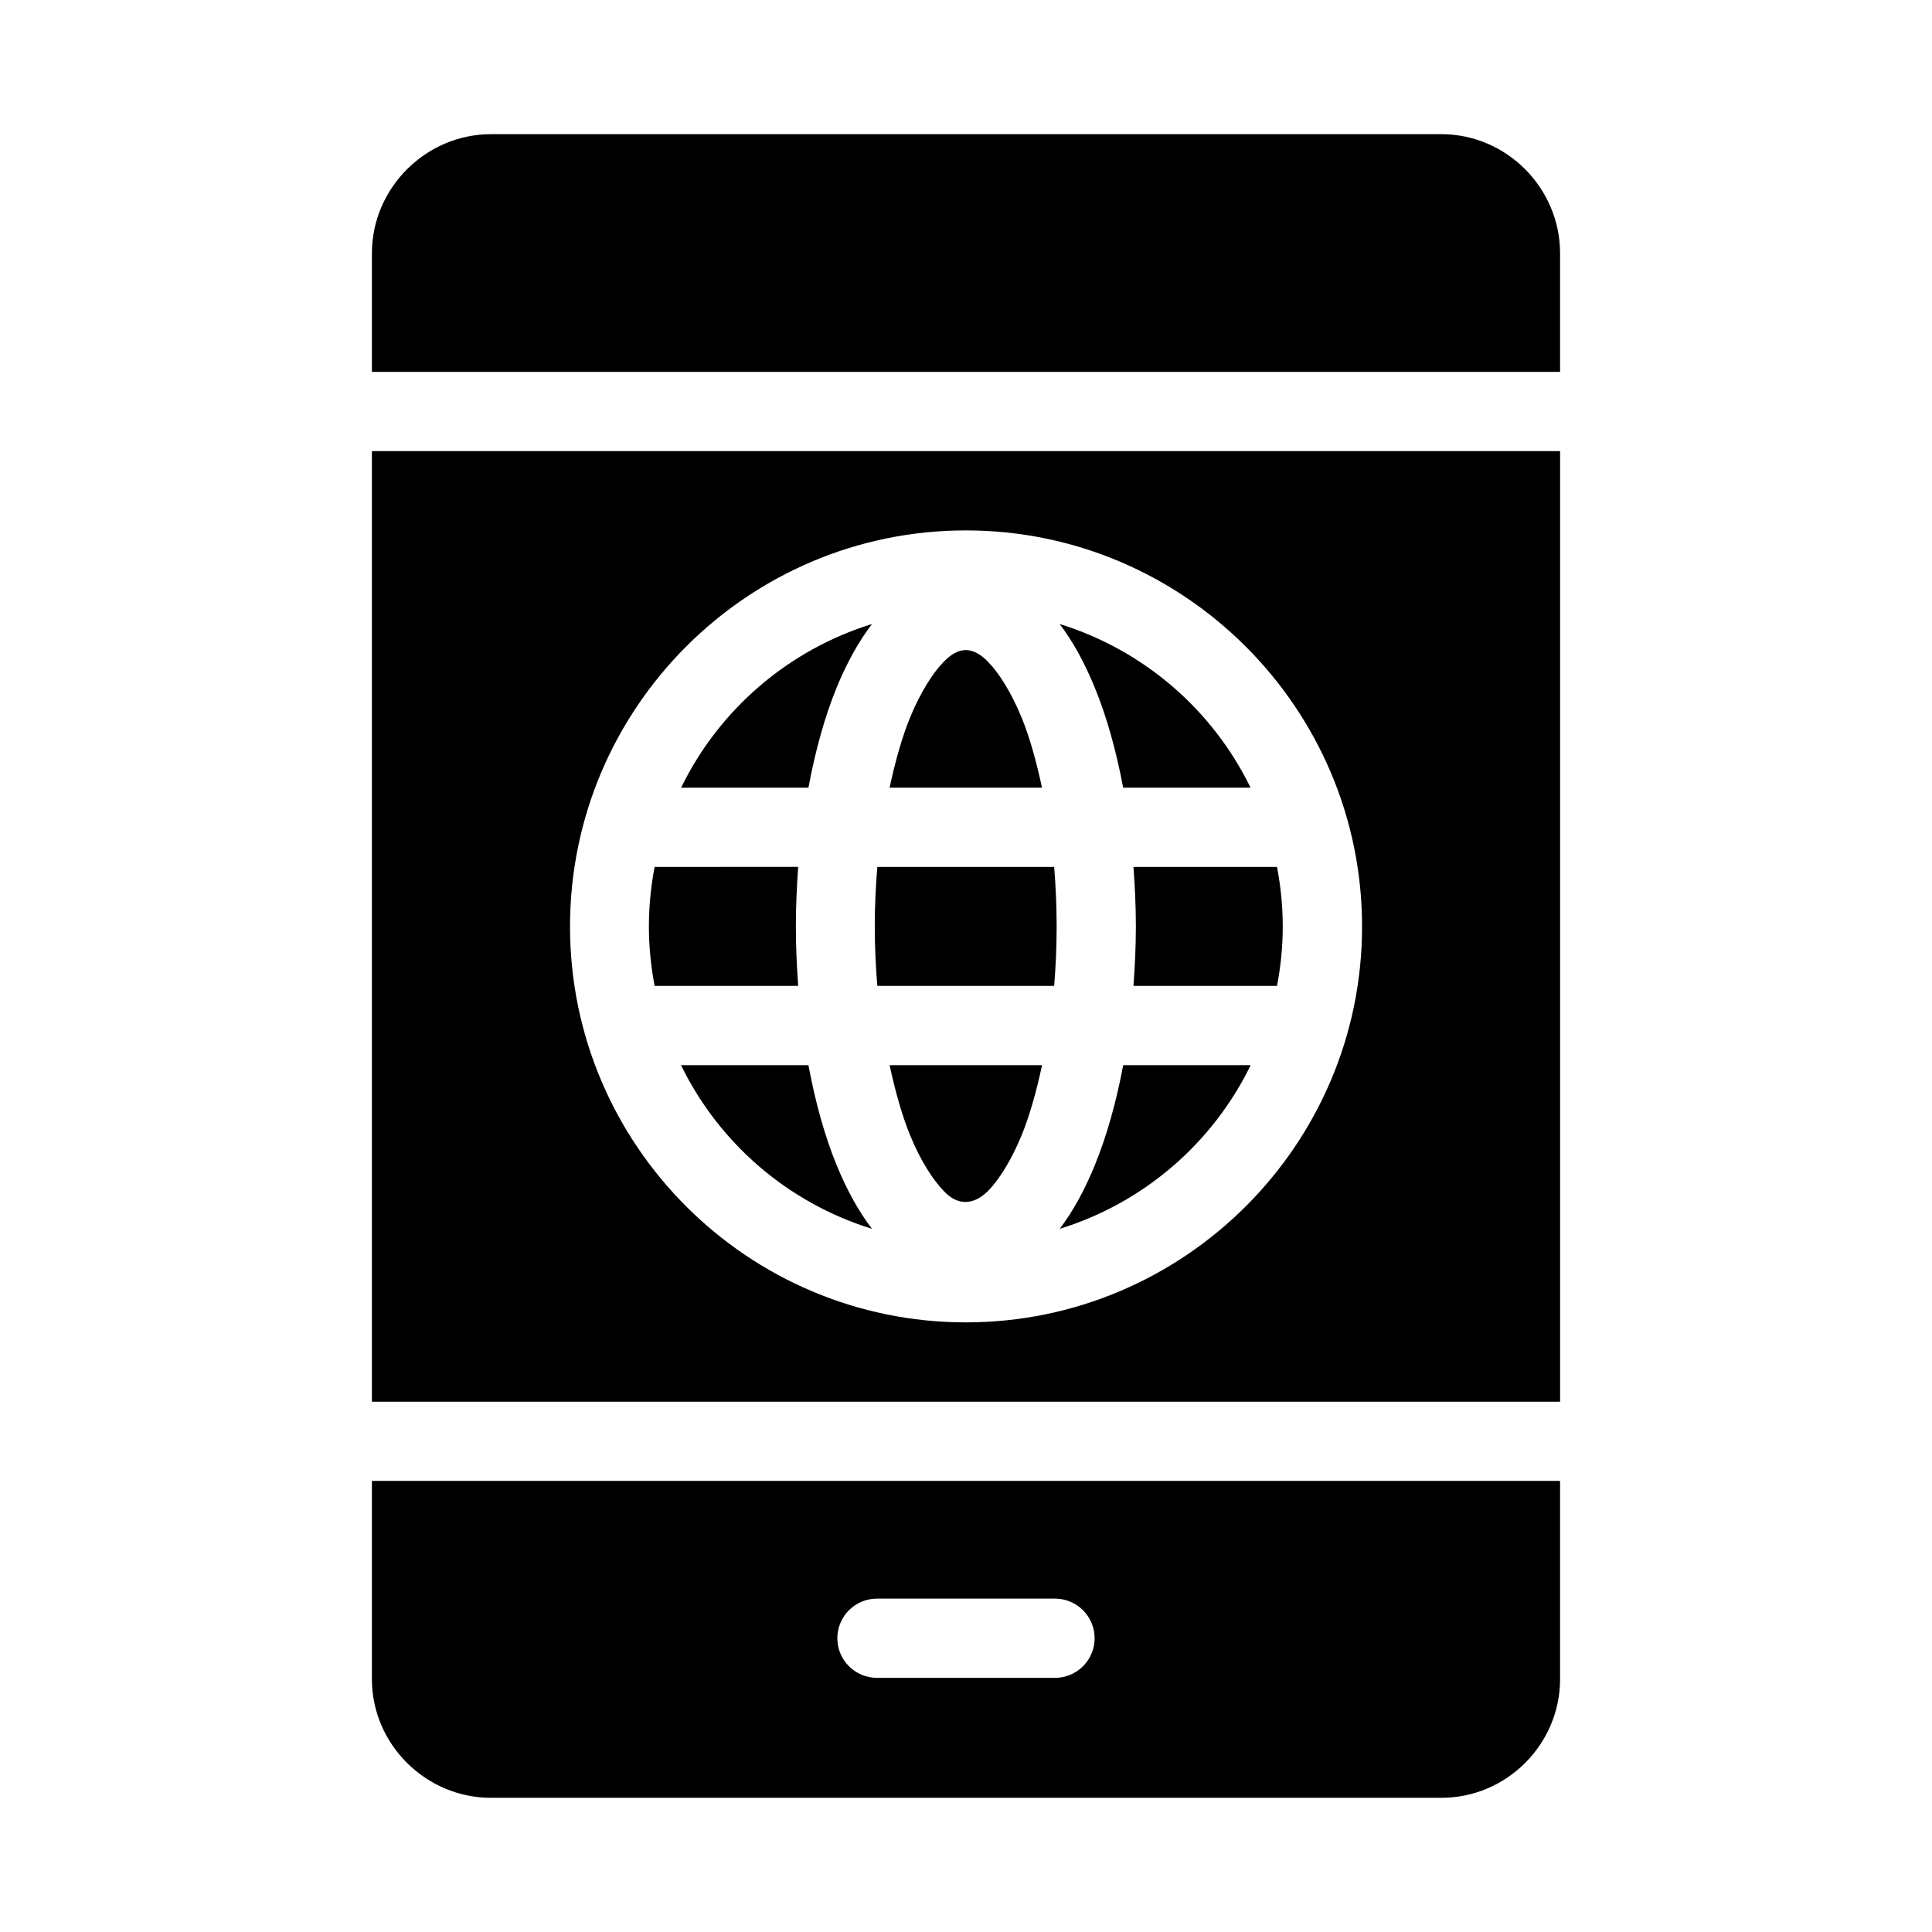
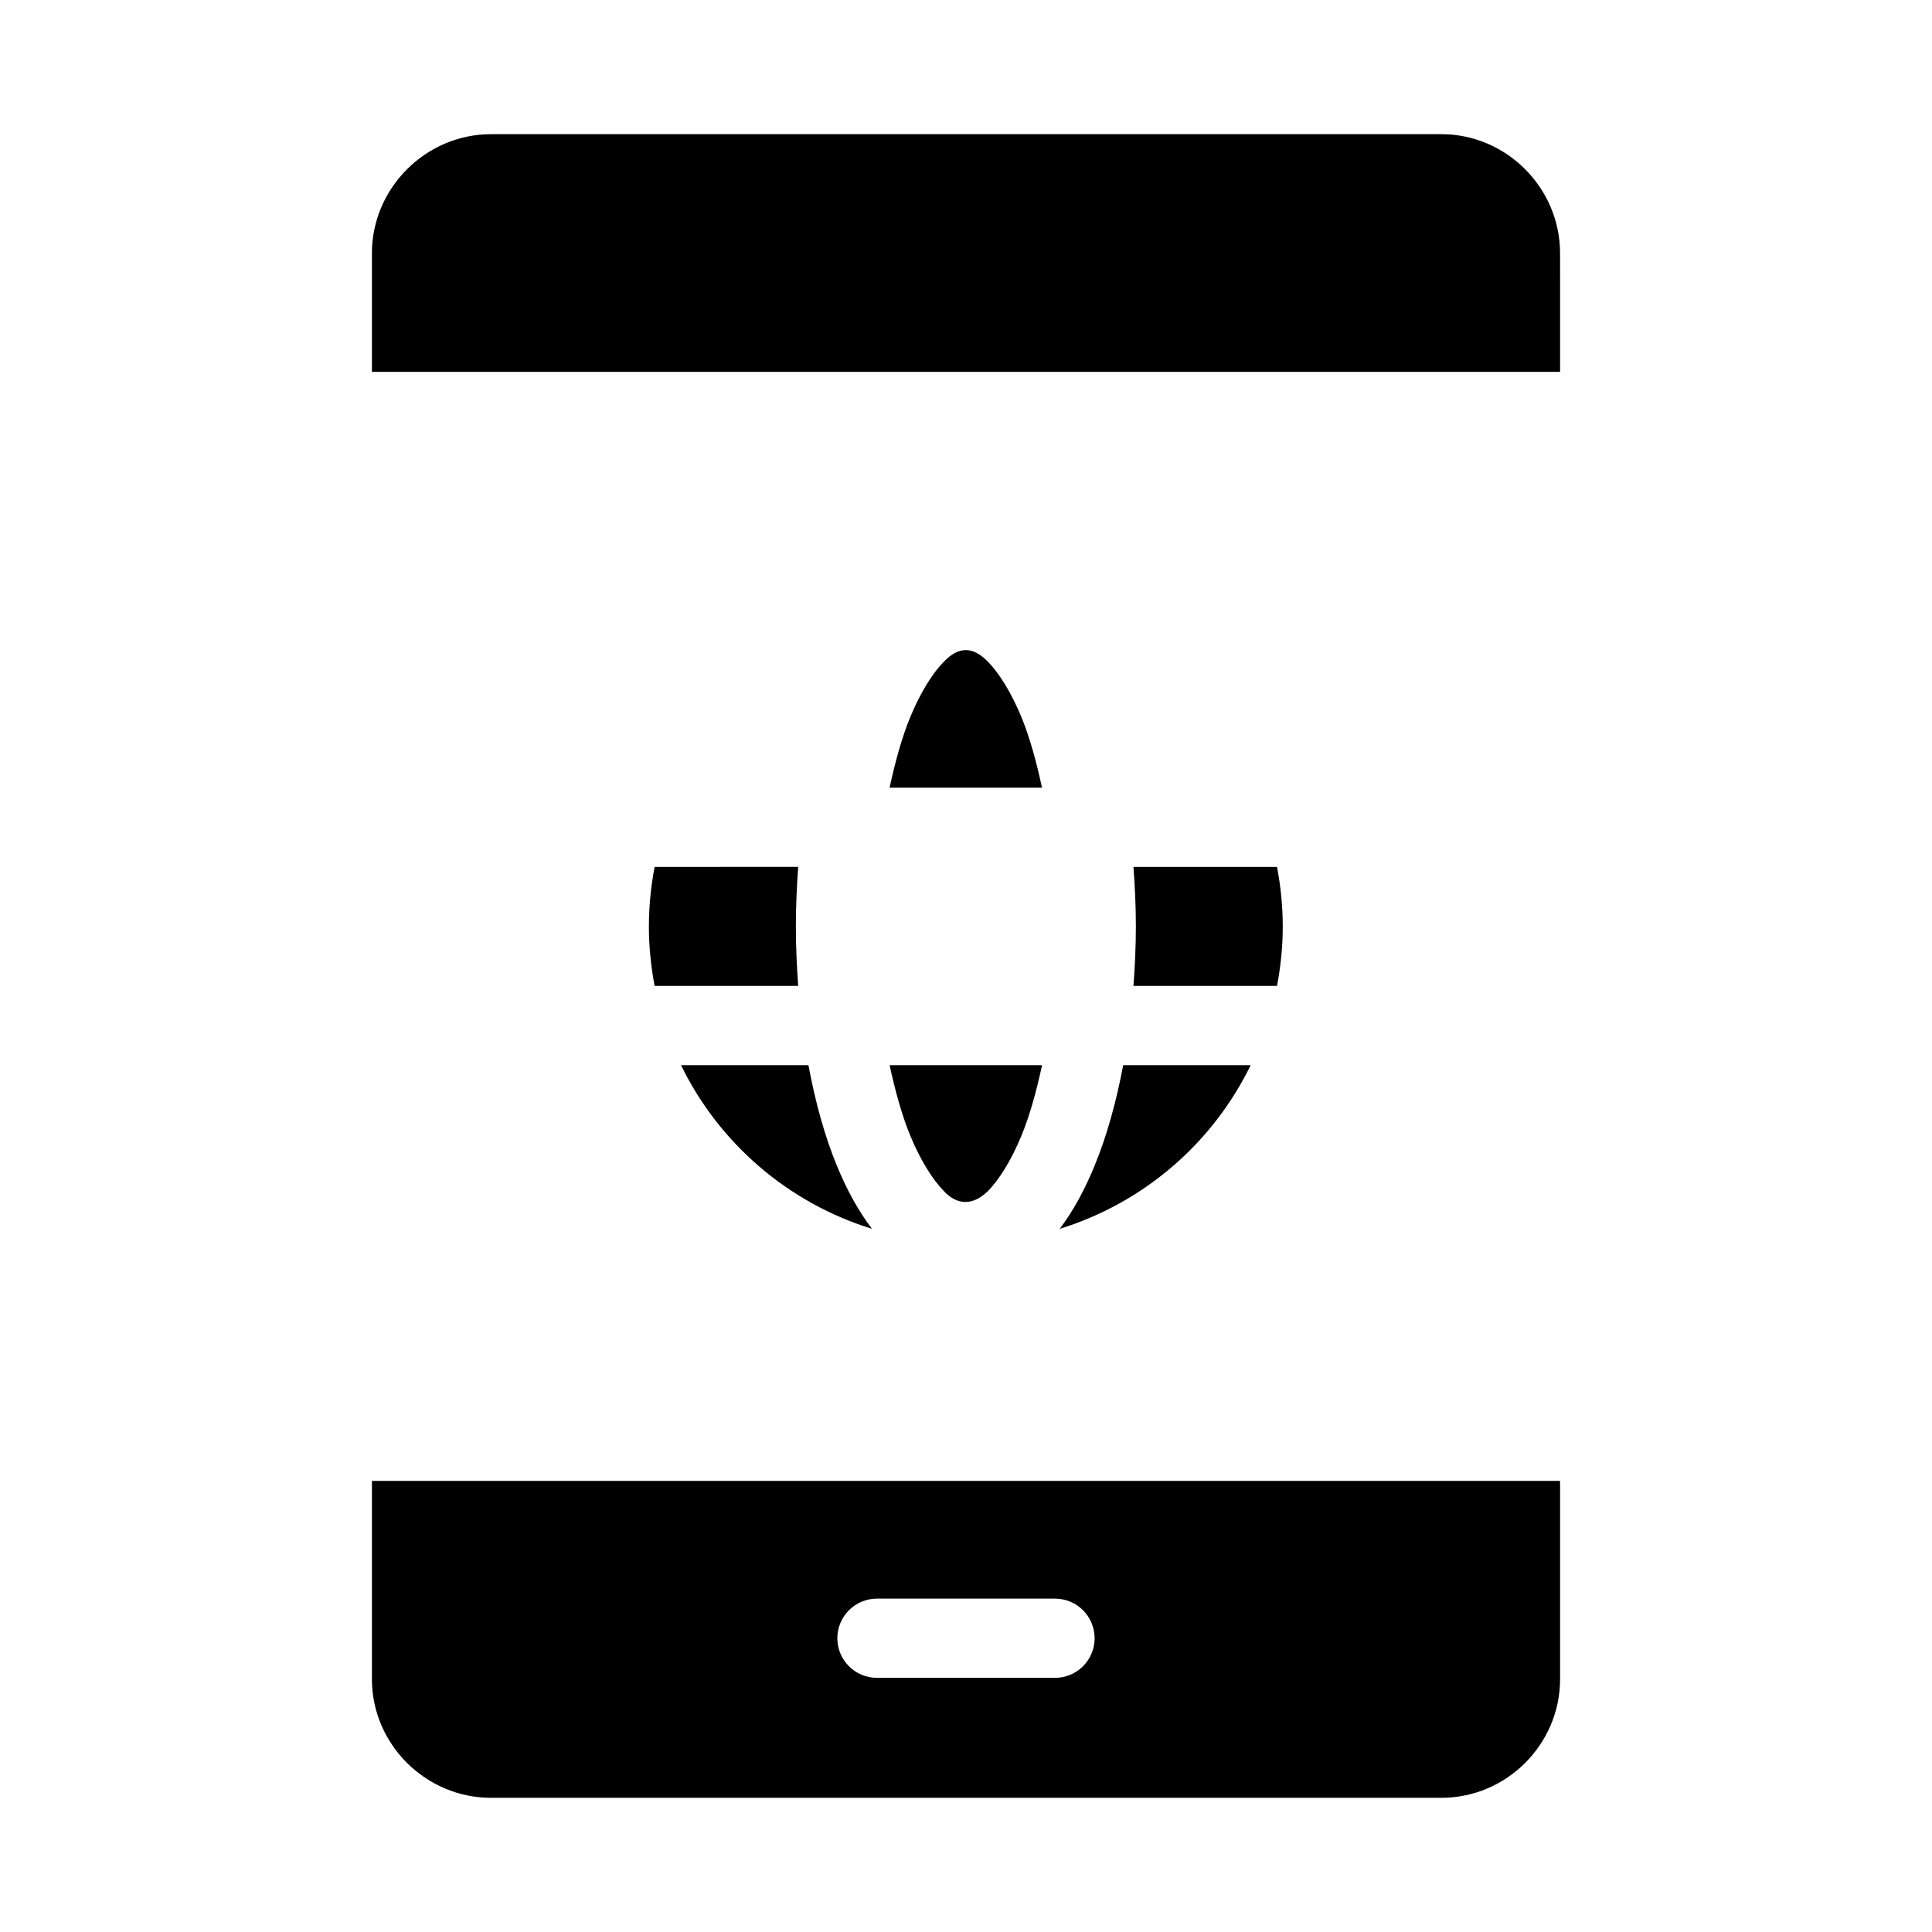
<svg xmlns="http://www.w3.org/2000/svg" fill="#000000" width="800px" height="800px" version="1.1" viewBox="144 144 512 512">
  <g>
-     <path d="m242.56 263.55v251.91h314.88v-251.91zm157.4 21.012c57.844 0 105 47.137 105 104.98s-47.156 104.9-105 104.9-104.9-47.055-104.9-104.9 47.055-104.98 104.9-104.98z" />
    <path d="m242.56 536.45v52.543c0 17.262 14.285 31.445 31.551 31.445h251.88c17.262 0 31.445-14.184 31.445-31.445v-52.543zm133.8 31.199h47.273v0.004c2.781 0.012 5.449 1.125 7.406 3.102 1.961 1.977 3.059 4.652 3.047 7.434-0.023 5.766-4.691 10.434-10.453 10.457h-47.273c-5.766-0.023-10.434-4.691-10.457-10.457-0.012-2.781 1.086-5.457 3.047-7.434s4.625-3.09 7.41-3.102z" />
    <path d="m441.66 426.28c-1.844 9.75-4.344 18.777-7.566 26.609-2.609 6.34-5.617 11.973-9.266 16.766 22.281-6.883 40.555-22.715 50.613-43.375z" />
    <path d="m379.75 426.28c1.516 6.941 3.297 13.375 5.453 18.613 2.769 6.731 6.031 11.777 8.836 14.656 3.375 3.723 7.641 4.227 11.871 0 2.805-2.879 6.043-7.93 8.816-14.656 2.156-5.238 3.934-11.672 5.434-18.613z" />
    <path d="m324.48 426.28c10.059 20.66 28.336 36.492 50.613 43.375-3.668-4.793-6.715-10.426-9.328-16.766-3.223-7.832-5.699-16.859-7.523-26.609z" />
    <path d="m444.38 373.74c0.379 5.141 0.637 10.371 0.637 15.766 0 5.394-0.258 10.625-0.637 15.766h38.047c0.961-5.098 1.516-10.34 1.516-15.723 0-5.41-0.547-10.684-1.516-15.805z" />
-     <path d="m376.5 373.74c-0.43 5.09-0.676 10.359-0.676 15.766s0.246 10.676 0.676 15.766h46.863c0.422-5.09 0.656-10.359 0.656-15.766s-0.234-10.676-0.656-15.766z" />
    <path d="m317.48 373.74c-0.973 5.121-1.516 10.395-1.516 15.805 0 5.383 0.555 10.629 1.516 15.723h38.047c-0.371-5.141-0.613-10.371-0.613-15.766s0.242-10.625 0.613-15.766z" />
    <path d="m394.03 319.45c-2.801 2.879-6.062 7.93-8.832 14.656-2.16 5.246-3.941 11.688-5.453 18.637h40.402c-1.5-6.949-3.273-13.391-5.43-18.637-2.773-6.727-6.012-11.777-8.816-14.656-4.082-4.231-7.824-4.223-11.871 0z" />
-     <path d="m424.82 309.37c3.644 4.789 6.656 10.414 9.266 16.75 3.227 7.836 5.723 16.871 7.566 26.629h33.762c-10.062-20.656-28.336-36.488-50.594-43.379z" />
-     <path d="m375.09 309.37c-22.258 6.891-40.531 22.723-50.594 43.379h33.742c1.824-9.758 4.297-18.793 7.523-26.629 2.609-6.336 5.664-11.957 9.328-16.75z" />
    <path d="m274.11 179.56c-17.266 0-31.551 14.285-31.551 31.547v31.449h314.88l-0.004-31.449c0-17.262-14.184-31.551-31.445-31.551z" />
  </g>
</svg>